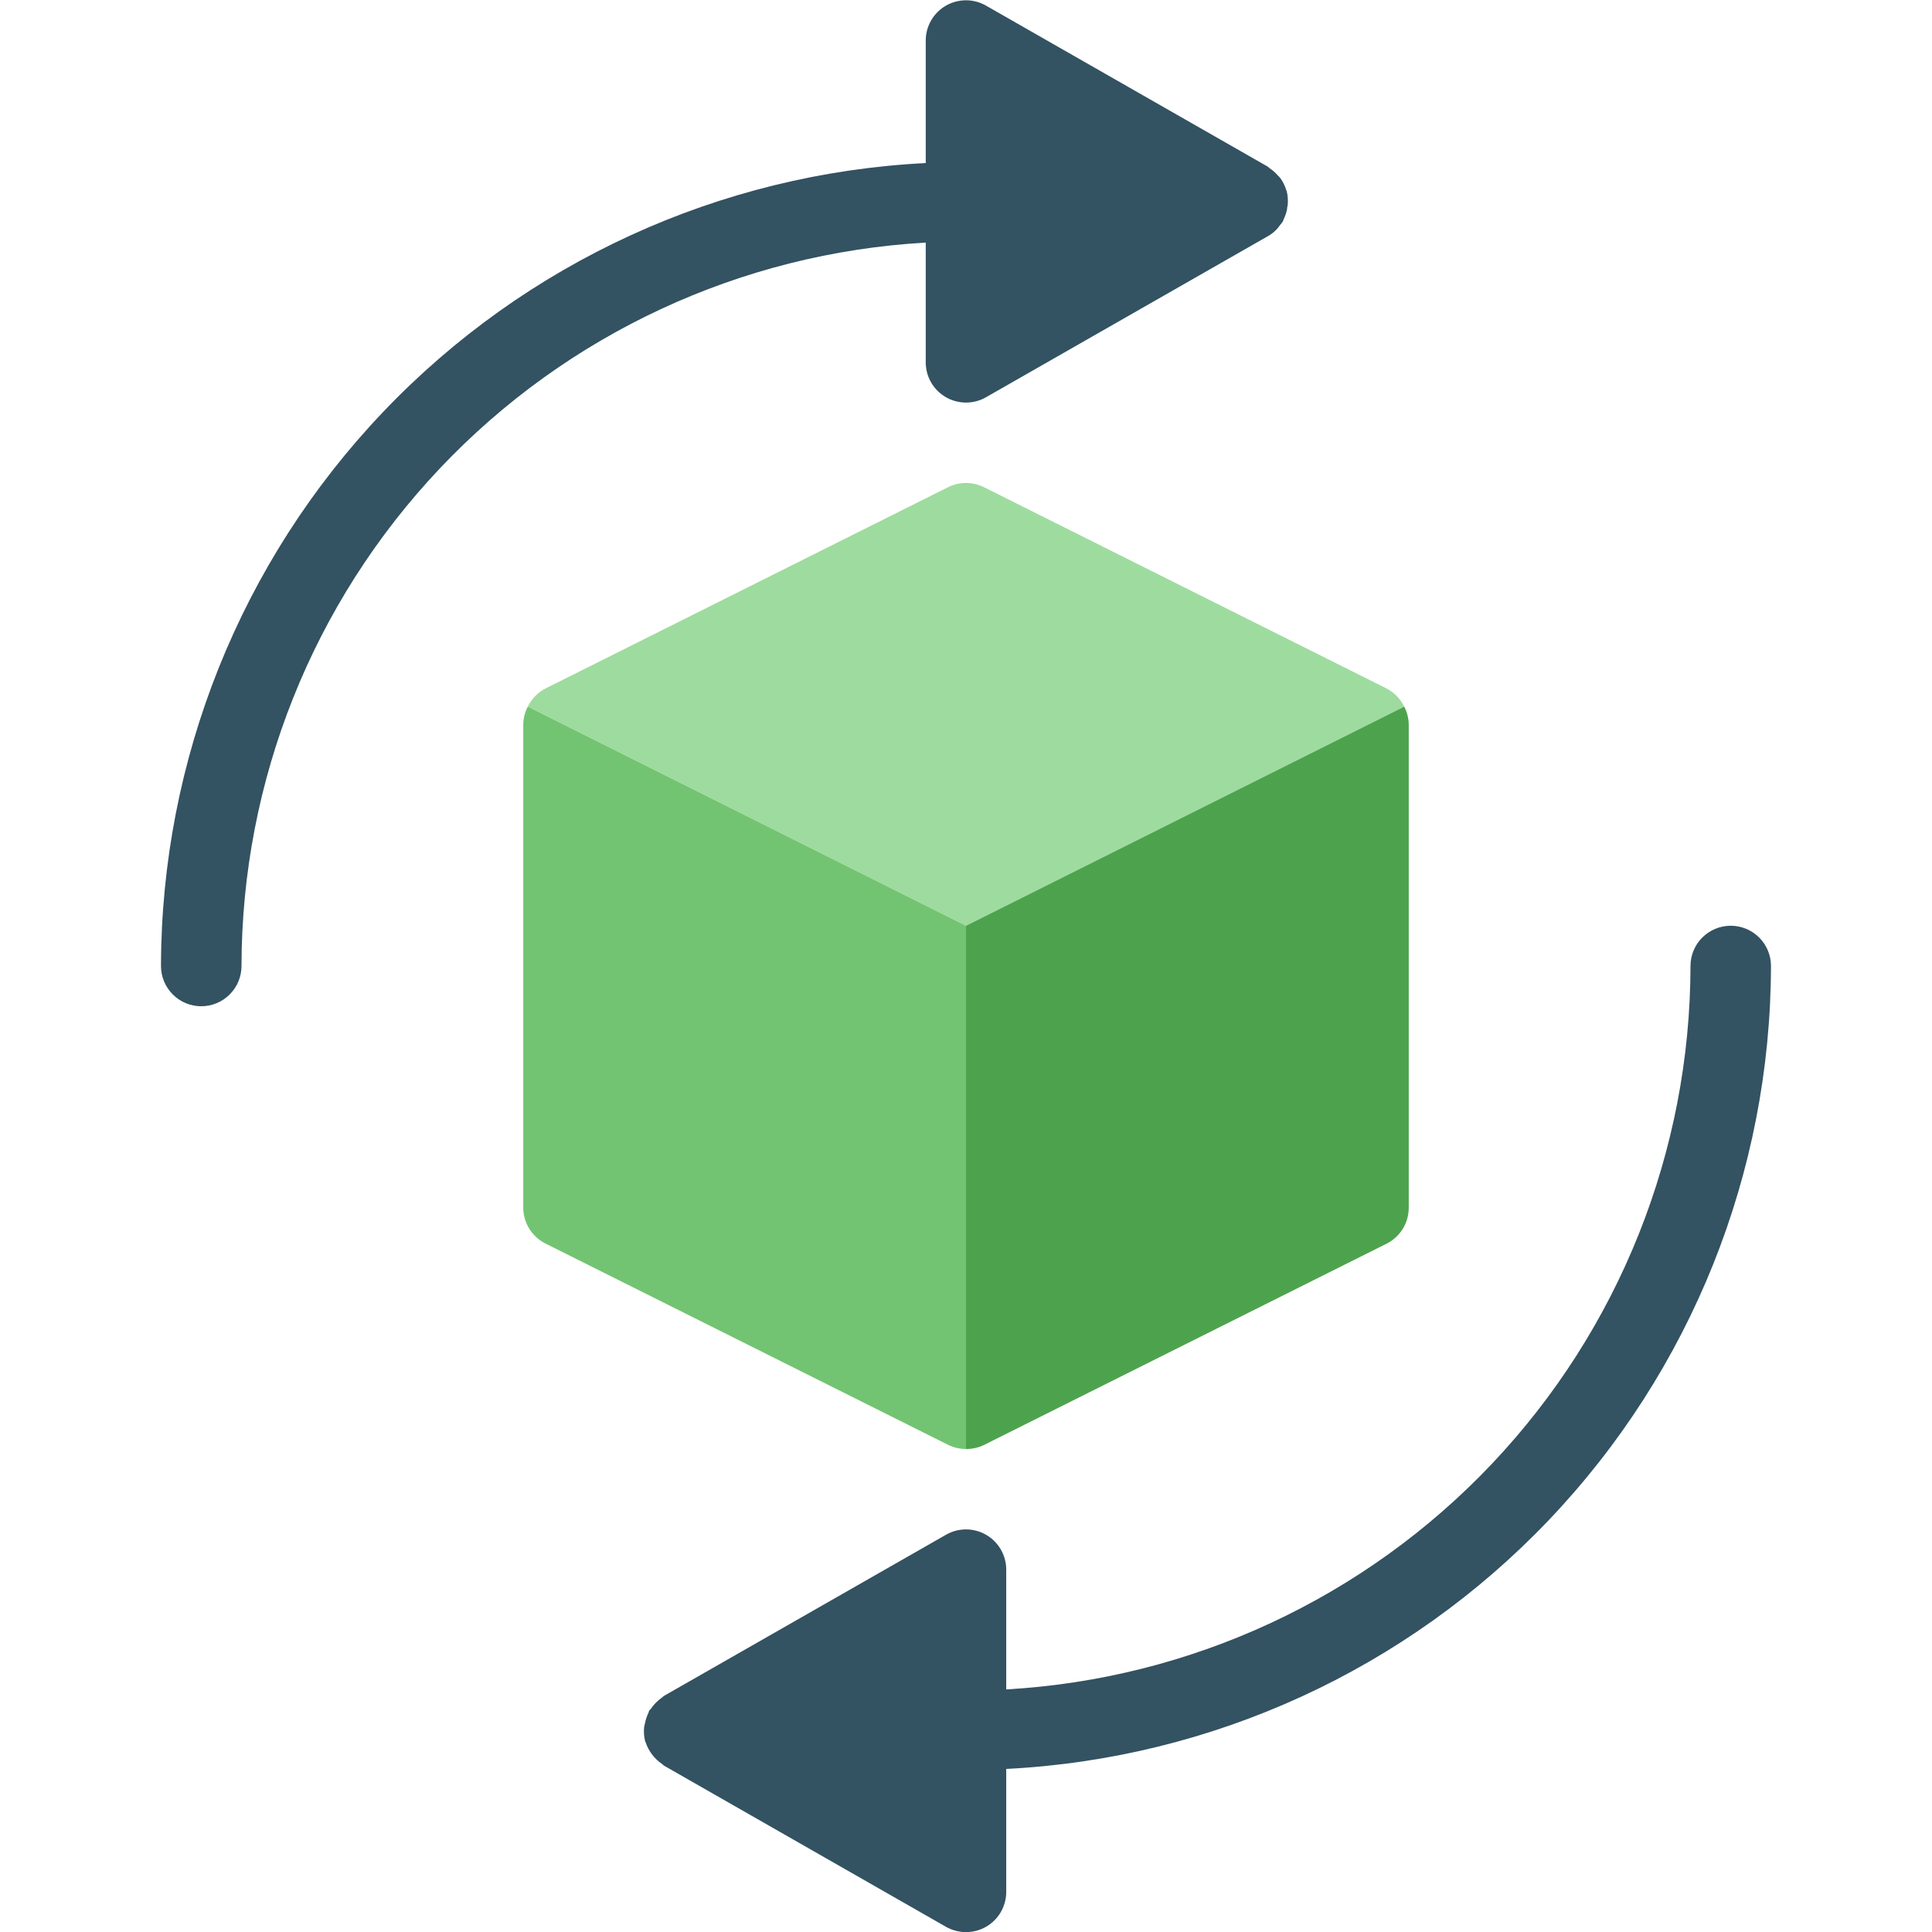
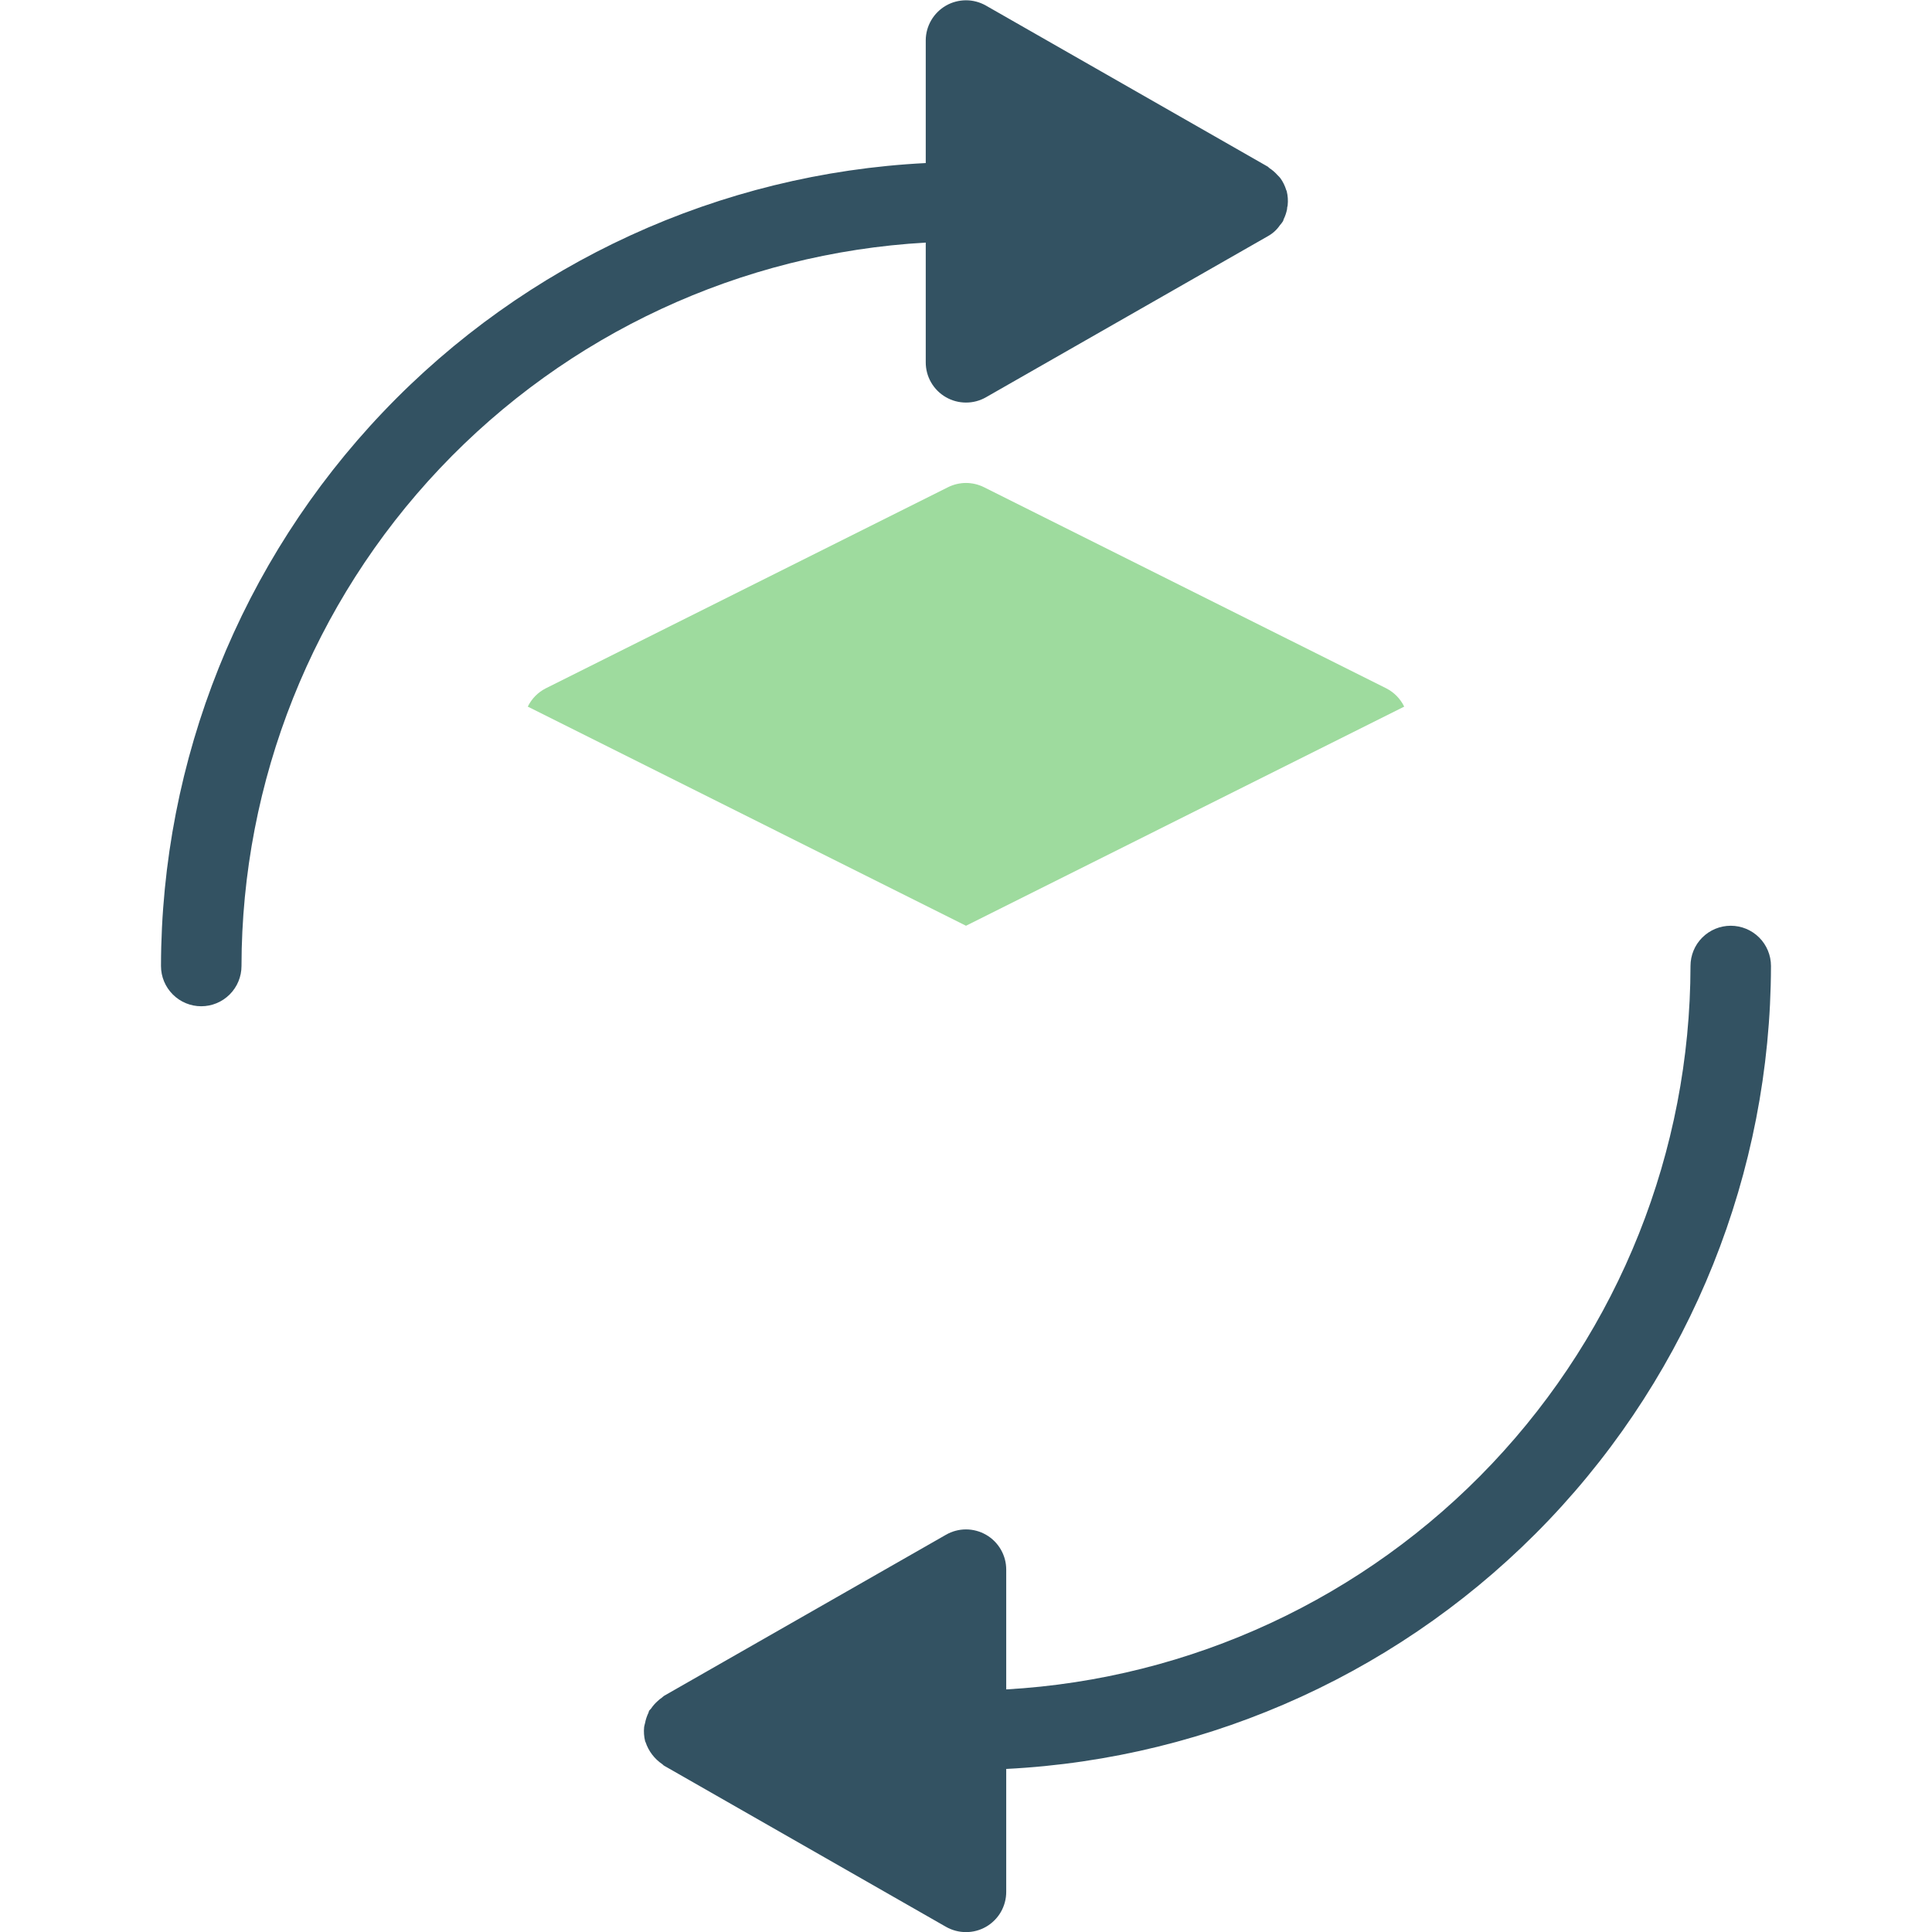
<svg xmlns="http://www.w3.org/2000/svg" width="55" height="55" viewBox="0 0 55 55" fill="none">
  <g clip-path="url(#clip0_106_98991)">
    <path d="M39.975 20.116C39.867 19.894 39.69 19.713 39.471 19.599L28.012 13.87C27.853 13.791 27.678 13.749 27.5 13.749C27.322 13.749 27.147 13.791 26.988 13.87L15.53 19.599C15.31 19.713 15.133 19.894 15.025 20.116L27.5 26.354L39.975 20.116Z" fill="#9EDB9E" />
-     <path d="M15.025 20.116C14.943 20.273 14.899 20.448 14.896 20.625V34.375C14.895 34.588 14.955 34.797 15.067 34.978C15.178 35.159 15.339 35.305 15.529 35.401L26.988 41.13C27.147 41.209 27.322 41.25 27.5 41.25V26.354L15.025 20.116Z" fill="#72C472" />
-     <path d="M27.5 26.354V41.25C27.677 41.252 27.853 41.213 28.012 41.135L39.471 35.406C39.662 35.311 39.823 35.163 39.935 34.981C40.047 34.799 40.105 34.589 40.104 34.375V20.625C40.101 20.448 40.057 20.273 39.975 20.116L27.5 26.354Z" fill="#4DA34D" />
    <path d="M36.657 5.844C36.672 5.708 36.662 5.571 36.629 5.438C36.629 5.429 36.619 5.422 36.617 5.413C36.58 5.29 36.523 5.173 36.447 5.069C36.422 5.039 36.395 5.01 36.366 4.983C36.299 4.907 36.222 4.84 36.137 4.785C36.119 4.772 36.108 4.753 36.089 4.743L28.068 0.159C27.894 0.06 27.698 0.008 27.498 0.008C27.298 0.009 27.101 0.061 26.928 0.161C26.755 0.261 26.611 0.404 26.51 0.577C26.409 0.75 26.355 0.946 26.354 1.146V4.642C20.488 4.937 14.958 7.473 10.907 11.727C6.856 15.98 4.593 21.626 4.583 27.5C4.583 27.804 4.704 28.095 4.919 28.31C5.133 28.525 5.425 28.646 5.729 28.646C6.033 28.646 6.324 28.525 6.539 28.31C6.754 28.095 6.875 27.804 6.875 27.5C6.881 22.23 8.901 17.162 12.523 13.333C16.144 9.504 21.092 7.205 26.354 6.906V10.312C26.353 10.514 26.406 10.712 26.506 10.886C26.607 11.061 26.752 11.206 26.926 11.306C27.1 11.407 27.298 11.46 27.499 11.46C27.7 11.461 27.898 11.408 28.073 11.307L36.093 6.724C36.231 6.648 36.349 6.541 36.437 6.411C36.469 6.375 36.499 6.337 36.525 6.296C36.536 6.278 36.535 6.258 36.544 6.24C36.589 6.148 36.622 6.05 36.641 5.949C36.638 5.912 36.653 5.878 36.657 5.844Z" fill="#335262" />
    <path d="M50.416 27.5C50.416 27.196 50.295 26.904 50.081 26.69C49.866 26.475 49.574 26.354 49.27 26.354C48.967 26.354 48.675 26.475 48.46 26.69C48.245 26.904 48.125 27.196 48.125 27.5C48.118 32.77 46.098 37.838 42.476 41.667C38.855 45.495 33.907 47.795 28.645 48.094V44.687C28.646 44.486 28.593 44.288 28.493 44.114C28.392 43.939 28.248 43.794 28.073 43.693C27.899 43.593 27.701 43.539 27.5 43.539C27.299 43.539 27.101 43.592 26.927 43.693L18.906 48.276C18.882 48.29 18.866 48.312 18.843 48.328C18.798 48.358 18.755 48.393 18.716 48.431C18.648 48.492 18.588 48.56 18.537 48.636C18.521 48.661 18.494 48.676 18.48 48.702C18.465 48.729 18.47 48.74 18.461 48.758C18.416 48.85 18.383 48.949 18.364 49.05C18.357 49.086 18.342 49.122 18.337 49.164C18.323 49.3 18.333 49.437 18.366 49.57C18.366 49.579 18.375 49.586 18.378 49.595C18.463 49.851 18.631 50.072 18.855 50.223C18.874 50.236 18.884 50.255 18.904 50.265L26.924 54.849C27.099 54.95 27.297 55.003 27.498 55.003C27.7 55.004 27.898 54.951 28.073 54.85C28.247 54.749 28.392 54.604 28.493 54.429C28.593 54.254 28.646 54.056 28.645 53.854V50.358C34.512 50.062 40.041 47.526 44.092 43.273C48.143 39.02 50.407 33.374 50.416 27.5Z" fill="#335262" />
  </g>
  <defs>
    <clipPath id="clip0_106_98991">
      <rect width="55" height="55" fill="white" />
    </clipPath>
  </defs>
</svg>